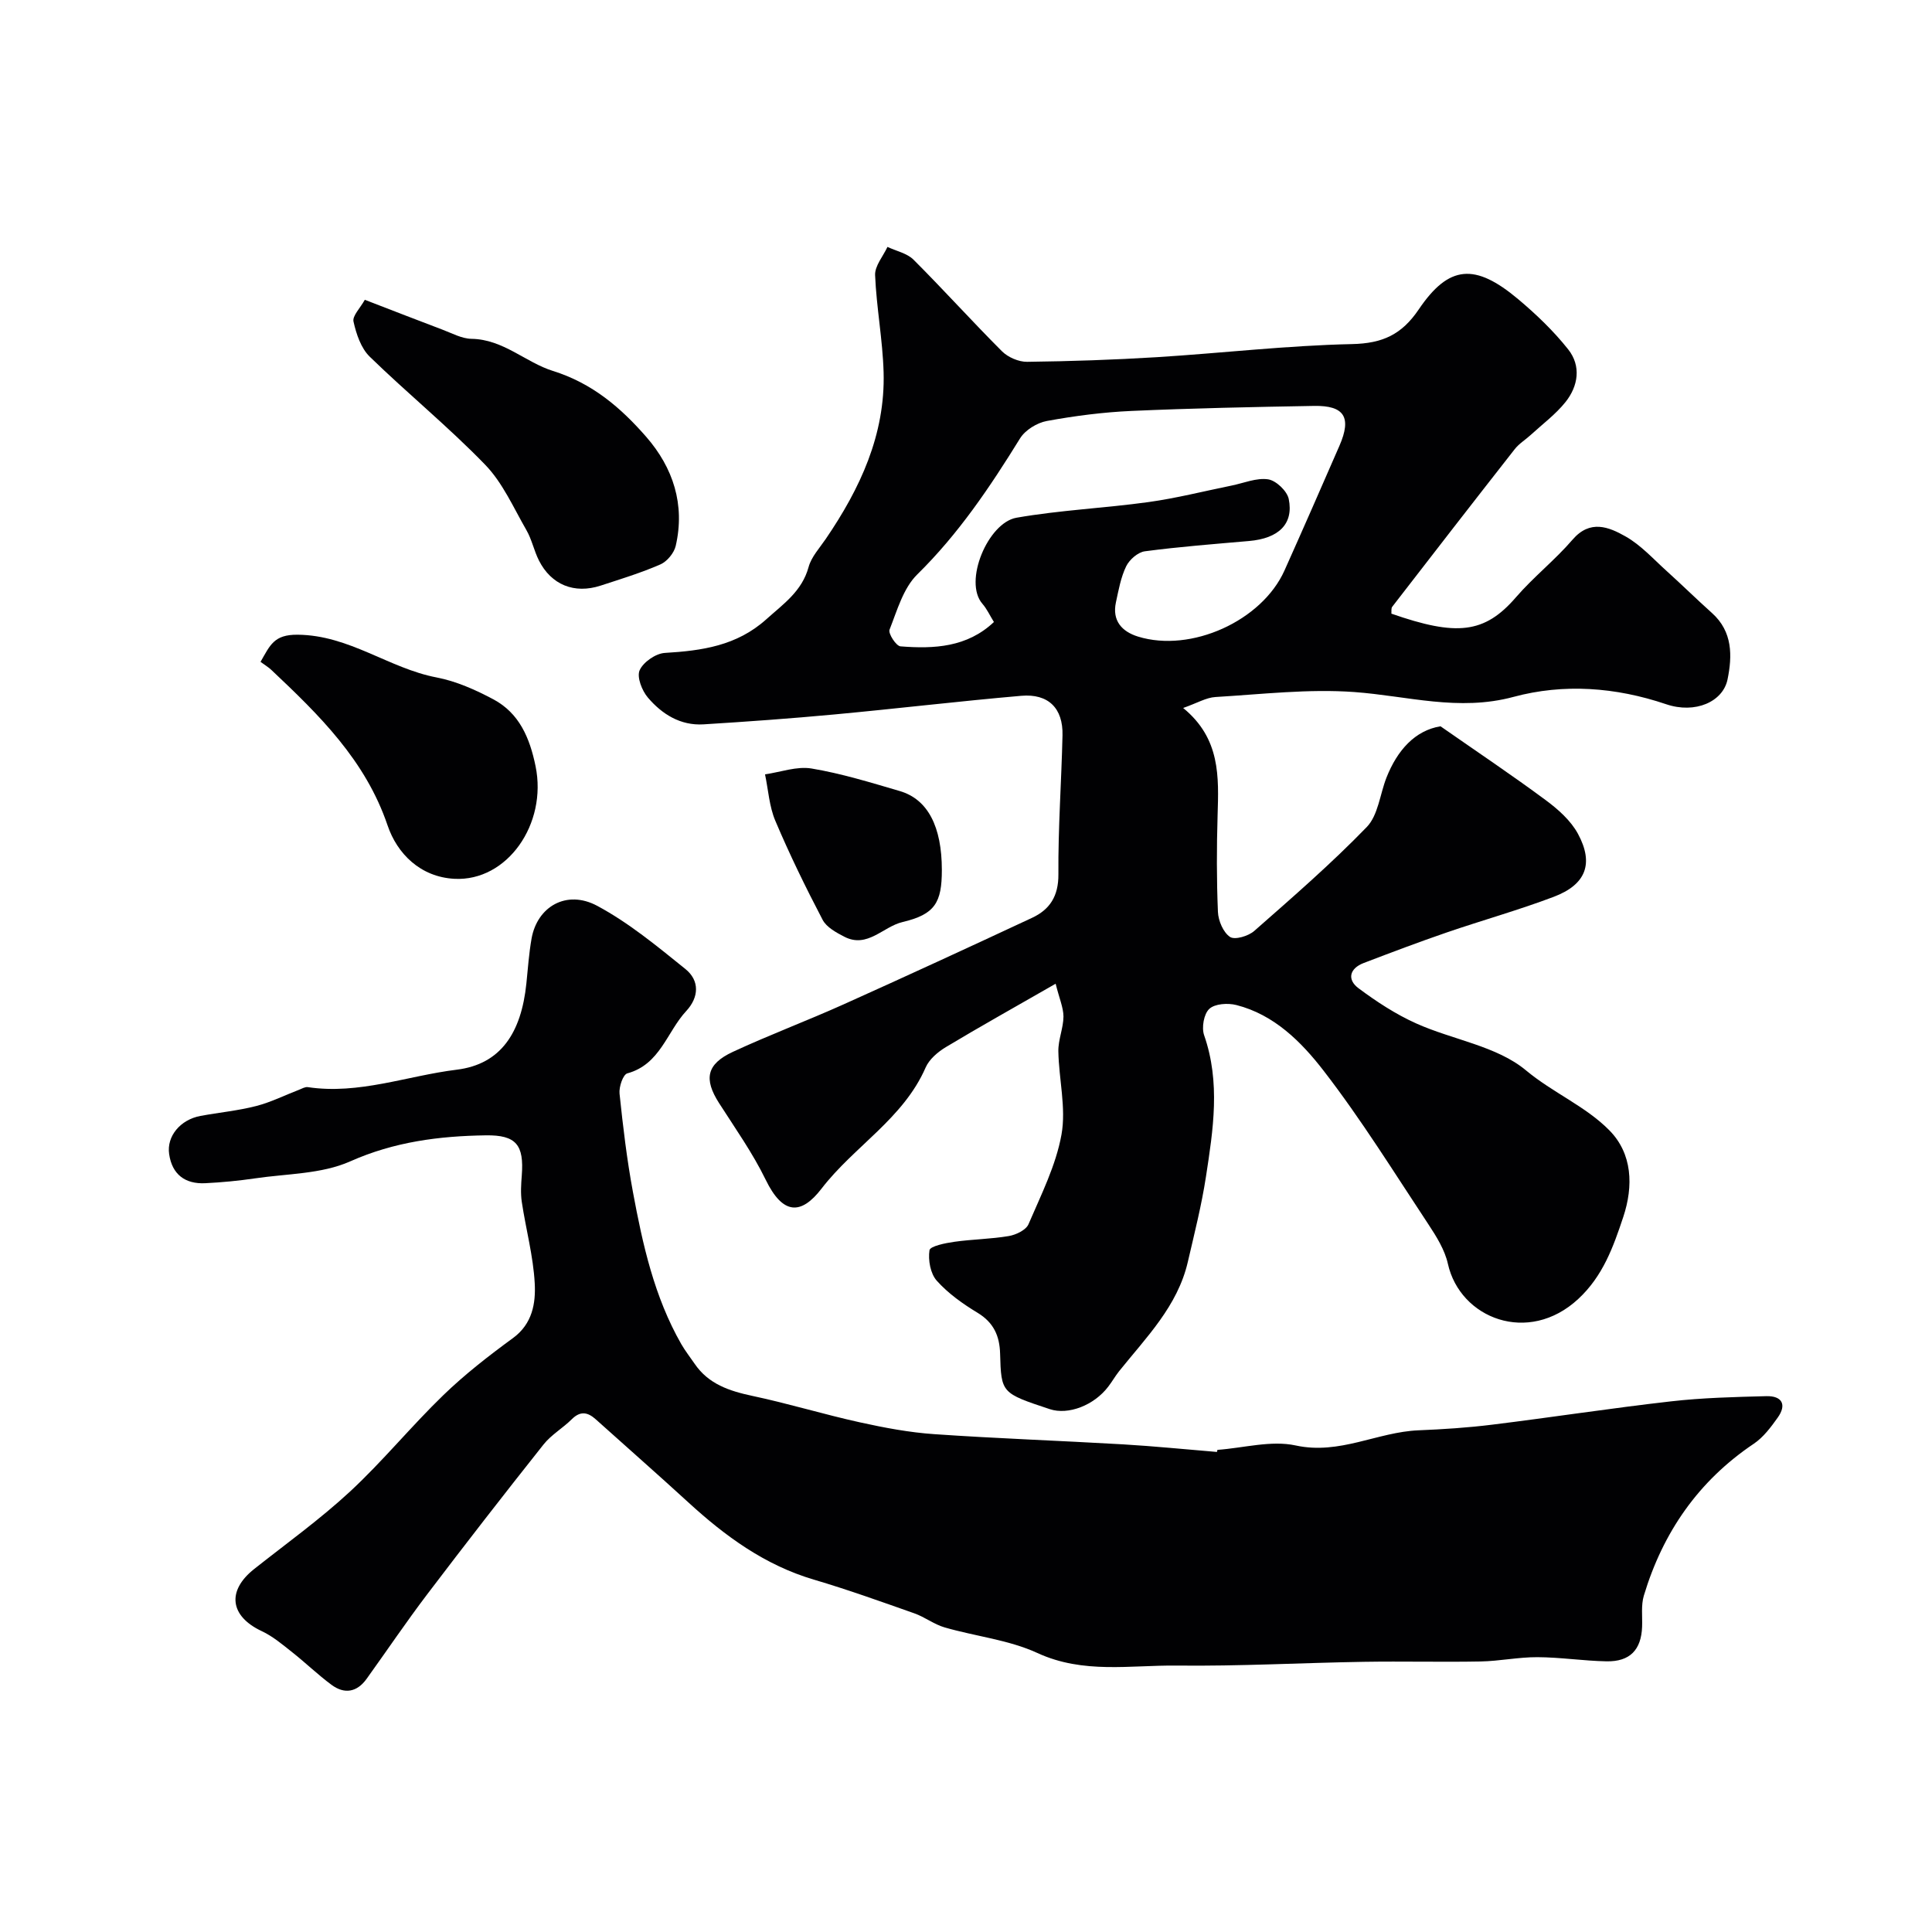
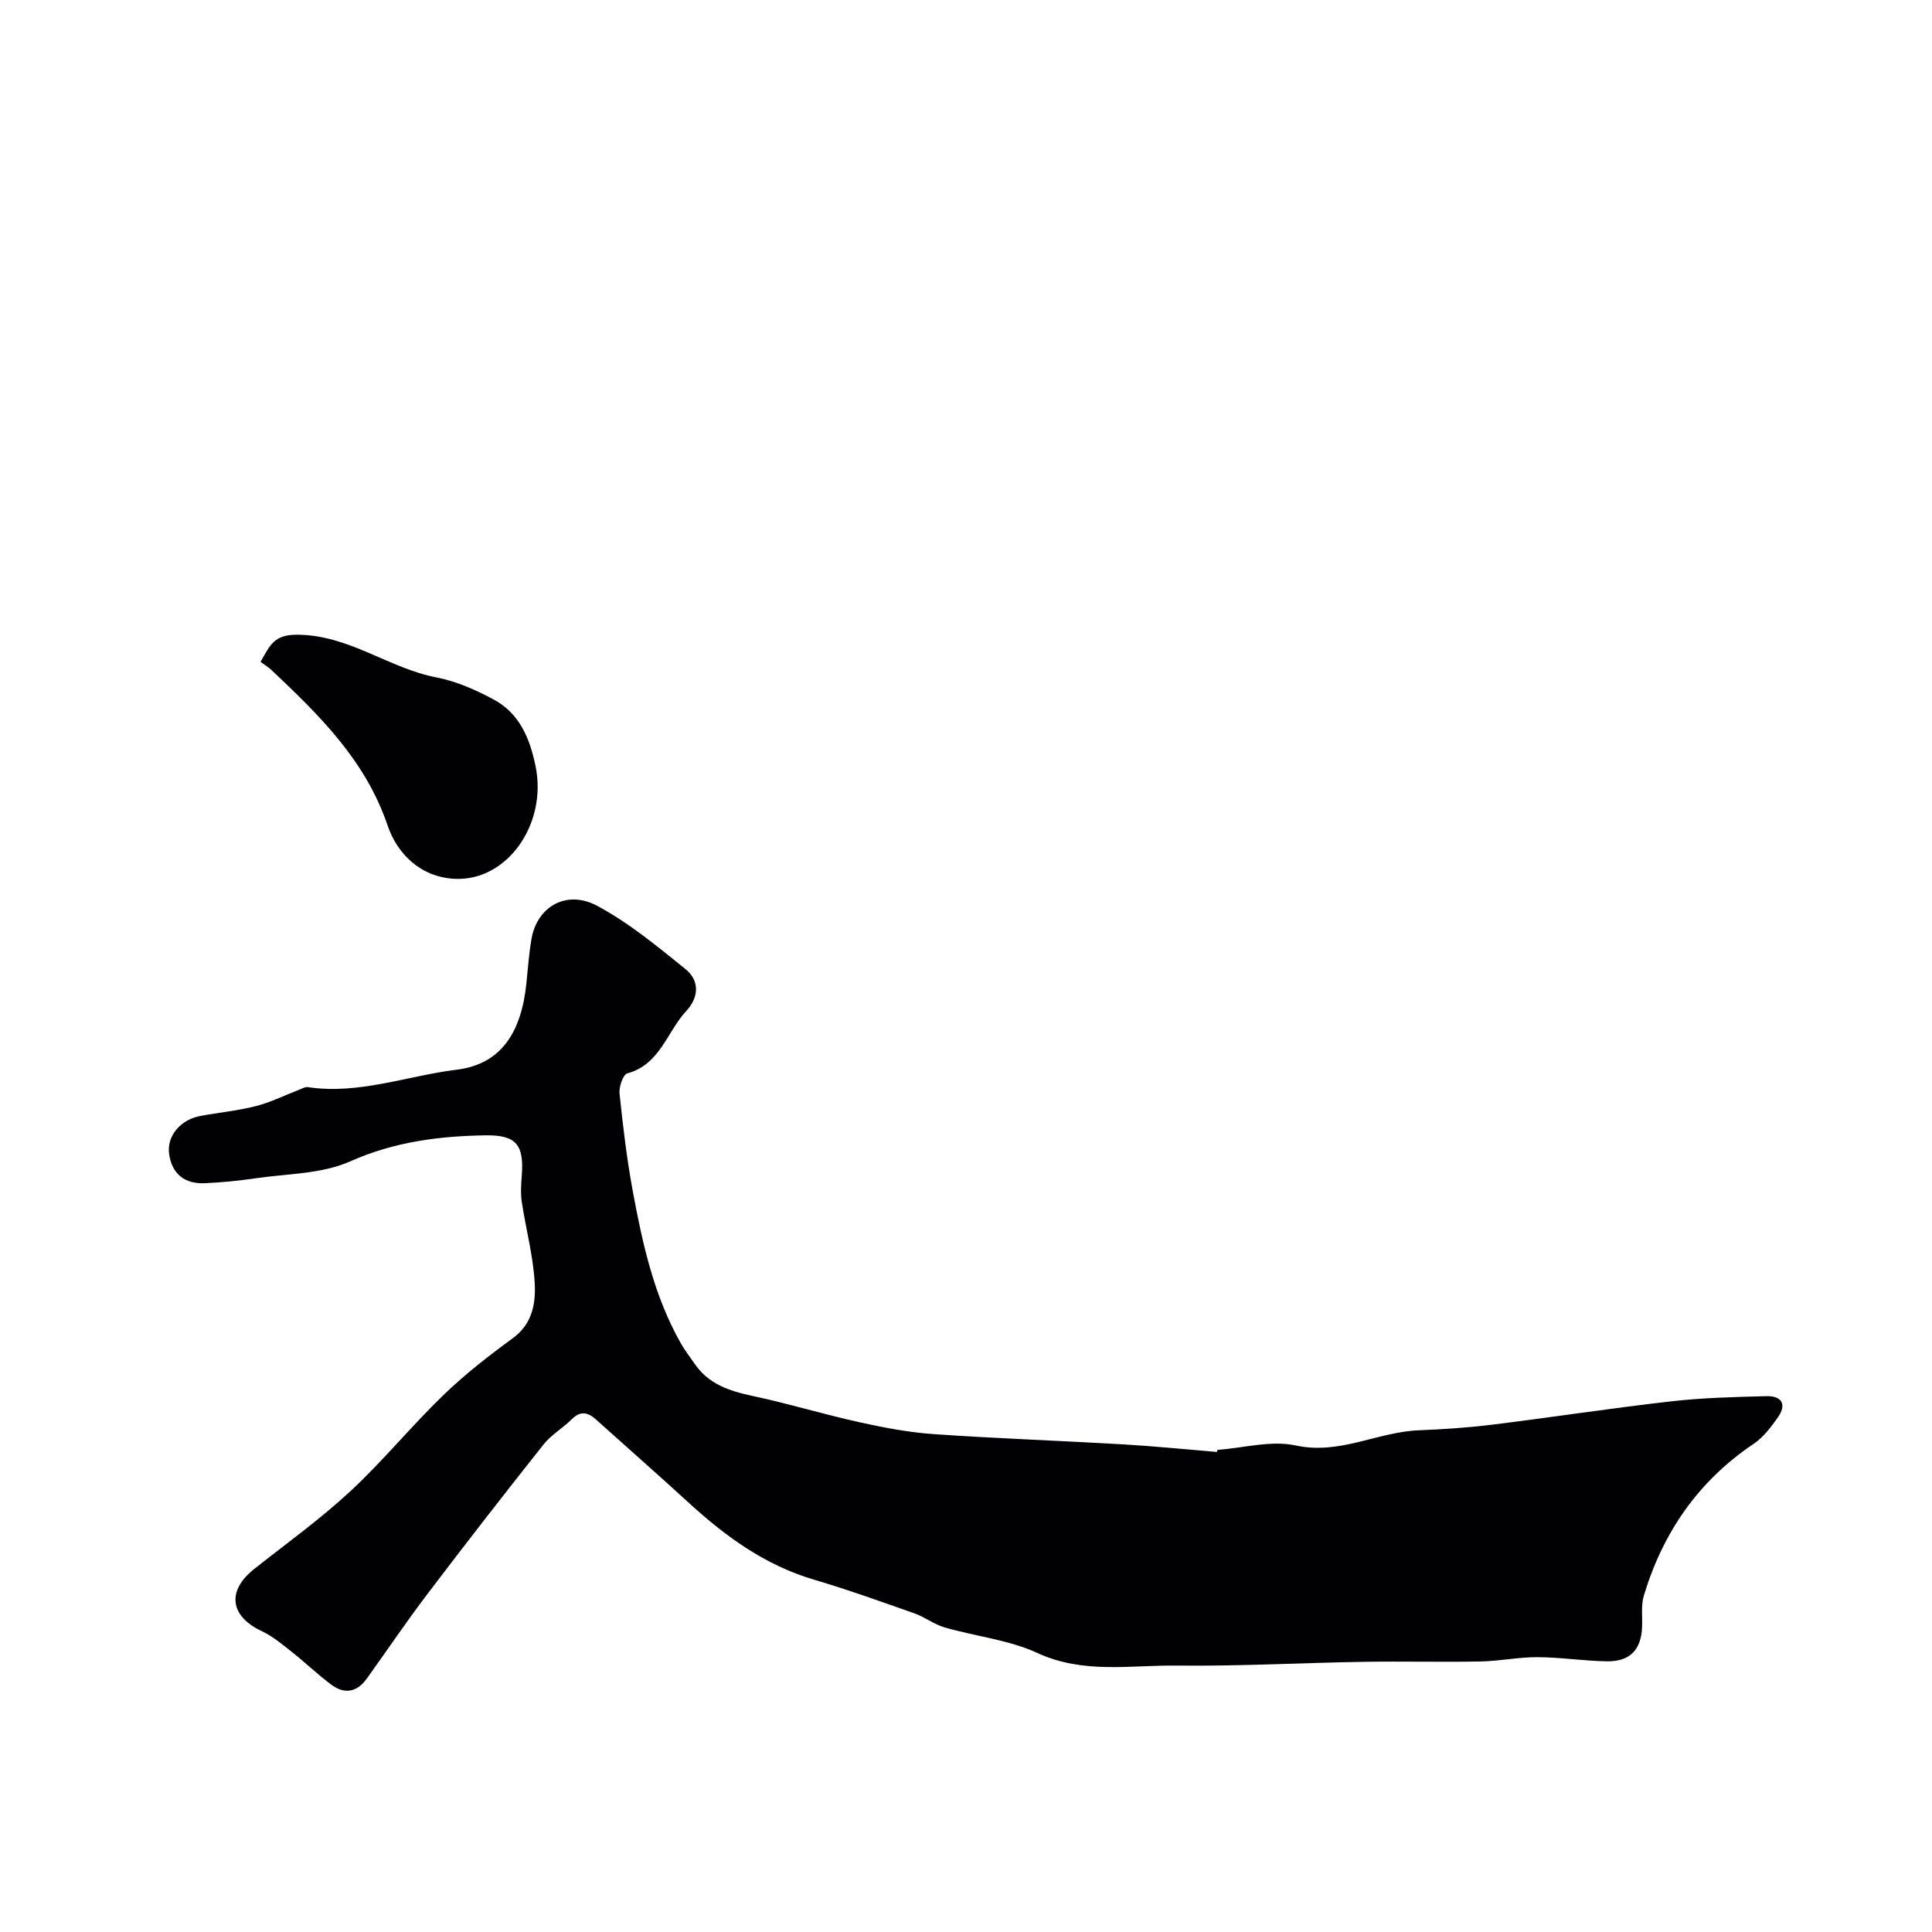
<svg xmlns="http://www.w3.org/2000/svg" enable-background="new 0 0 400 400" viewBox="0 0 400 400">
  <g fill="#010103">
-     <path d="m218.56 203.67c-8.39 4.82-15.64 8.86-22.74 13.13-1.66 1-3.44 2.52-4.18 4.22-4.61 10.58-14.8 16.3-21.54 25.06-4.25 5.53-8.02 5.47-11.57-1.82-2.7-5.55-6.32-10.66-9.66-15.88-3.18-4.98-2.62-8.06 2.87-10.61 7.52-3.49 15.31-6.41 22.88-9.81 13.06-5.87 26.07-11.87 39.05-17.93 3.69-1.72 5.49-4.5 5.46-9-.07-9.6.63-19.2.85-28.8.13-5.59-2.92-8.66-8.55-8.17-12.91 1.12-25.78 2.66-38.69 3.86-9.02.84-18.05 1.49-27.09 2.05-4.77.29-8.59-2.11-11.51-5.54-1.23-1.44-2.33-4.26-1.71-5.66.75-1.69 3.33-3.48 5.22-3.59 7.68-.46 14.88-1.47 20.99-6.95 3.56-3.2 7.4-5.81 8.77-10.83.57-2.1 2.27-3.93 3.55-5.81 7.11-10.43 12.34-21.59 11.98-34.52-.19-6.71-1.48-13.39-1.76-20.1-.08-1.91 1.65-3.9 2.56-5.85 1.82.86 4.06 1.31 5.4 2.65 6.21 6.2 12.09 12.74 18.3 18.95 1.25 1.25 3.46 2.21 5.21 2.19 8.96-.11 17.92-.41 26.86-.96 13.47-.84 26.92-2.42 40.4-2.71 6.33-.14 10.29-1.95 13.84-7.2 6.24-9.21 11.65-9.59 20.57-2.1 3.74 3.14 7.34 6.59 10.36 10.4 2.71 3.42 2.09 7.58-.56 10.9-2.04 2.55-4.76 4.57-7.19 6.8-1.09 1-2.42 1.8-3.32 2.95-8.5 10.84-16.94 21.73-25.36 32.63-.26.33-.13.95-.18 1.43 13.46 4.69 19.26 4.18 25.8-3.4 3.63-4.2 8.08-7.7 11.7-11.91 3.64-4.24 7.52-2.64 10.98-.68 3.17 1.79 5.75 4.67 8.51 7.16 3.17 2.86 6.22 5.86 9.4 8.71 4.29 3.85 4.2 8.89 3.21 13.73-.94 4.62-6.67 7.19-12.72 5.14-10.49-3.55-21.23-4.31-31.58-1.52-11.39 3.07-21.98-.2-32.97-1-9.51-.69-19.17.46-28.75 1.03-1.92.11-3.78 1.25-6.69 2.27 7.75 6.34 7.37 14.26 7.13 22.24-.2 6.66-.21 13.34.07 19.99.08 1.83 1.11 4.24 2.5 5.17 1 .67 3.81-.17 5.02-1.24 7.94-6.98 15.95-13.93 23.29-21.51 2.37-2.45 2.73-6.8 4.09-10.25 2.24-5.67 5.92-9.75 11.18-10.61 7.69 5.36 14.85 10.15 21.77 15.28 2.57 1.9 5.2 4.23 6.69 6.98 3.34 6.18 1.65 10.52-5 13.04-7.28 2.76-14.81 4.86-22.18 7.39-5.77 1.98-11.48 4.14-17.18 6.32-2.93 1.12-3.49 3.42-1.08 5.22 3.74 2.79 7.73 5.4 11.97 7.3 7.56 3.39 16.66 4.66 22.71 9.71 5.57 4.64 12.34 7.42 17.26 12.41 4.77 4.84 5.02 11.51 2.87 17.97-2.06 6.19-4.2 12.2-9.29 16.93-10.35 9.62-24.49 4.05-27.01-7.26-.64-2.88-2.36-5.64-4.03-8.17-7.09-10.71-13.87-21.68-21.71-31.82-4.59-5.94-10.22-11.6-18.06-13.59-1.76-.45-4.44-.28-5.6.8-1.13 1.04-1.62 3.87-1.07 5.45 3.41 9.77 1.88 19.54.38 29.29-.91 5.94-2.4 11.8-3.76 17.67-2.12 9.15-8.61 15.6-14.21 22.59-.81 1.02-1.46 2.17-2.25 3.2-2.98 3.91-8.29 5.93-12.11 4.67-10.01-3.32-10.06-3.32-10.29-11.49-.1-3.68-1.33-6.44-4.66-8.46-3.06-1.85-6.09-4-8.45-6.64-1.32-1.47-1.82-4.28-1.51-6.31.13-.85 3.3-1.49 5.15-1.75 3.74-.53 7.55-.56 11.27-1.19 1.49-.25 3.56-1.24 4.08-2.45 2.6-6.07 5.68-12.16 6.83-18.56.99-5.53-.55-11.48-.65-17.25-.04-2.39 1.04-4.79 1.06-7.19-.02-1.88-.86-3.72-1.62-6.79zm-12.78-74.89c-.85-1.36-1.45-2.71-2.38-3.77-3.99-4.57 1.15-16.79 7.05-17.82 9.02-1.58 18.24-1.98 27.33-3.24 5.77-.8 11.45-2.25 17.17-3.41 2.54-.51 5.19-1.66 7.6-1.3 1.65.25 3.93 2.42 4.27 4.07 1.05 5.19-2.1 8.17-8.22 8.7-7.2.63-14.41 1.18-21.57 2.13-1.44.19-3.19 1.72-3.86 3.09-1.12 2.3-1.58 4.94-2.13 7.48-.82 3.81 1.25 6.06 4.58 7.09 10.98 3.39 25.64-3.25 30.32-13.69 3.85-8.59 7.63-17.22 11.39-25.85 2.54-5.85 1.02-8.33-5.27-8.22-12.6.22-25.21.48-37.79 1.04-5.87.26-11.75 1.02-17.53 2.08-2.03.37-4.47 1.87-5.54 3.59-6.23 10.08-12.76 19.8-21.3 28.19-2.89 2.84-4.16 7.45-5.73 11.43-.31.79 1.36 3.37 2.26 3.45 6.95.55 13.8.21 19.35-5.04z" />
    <path d="m252.05 300.18c5.43-.39 11.12-2.02 16.22-.91 9.1 1.98 16.89-2.79 25.42-3.14 5.1-.21 10.21-.54 15.27-1.17 12.34-1.52 24.63-3.42 36.97-4.82 6.55-.75 13.18-.91 19.78-1.08 3.2-.08 4.29 1.72 2.34 4.45-1.41 1.98-2.96 4.06-4.93 5.39-11.49 7.71-18.84 18.37-22.78 31.46-.6 2-.28 4.28-.36 6.44-.18 4.78-2.51 7.25-7.38 7.16-4.77-.09-9.53-.84-14.29-.86-3.93-.02-7.86.82-11.79.89-8.03.15-16.07-.06-24.1.07-12.93.21-25.87.93-38.79.78-9.62-.11-19.34 1.78-28.84-2.6-5.95-2.74-12.82-3.45-19.21-5.3-2.19-.63-4.12-2.16-6.29-2.92-6.89-2.43-13.77-4.9-20.77-6.97-10.17-3-18.37-9-26.02-16.01-6.32-5.79-12.77-11.45-19.15-17.18-1.67-1.5-3.19-1.79-4.96-.03-1.86 1.85-4.26 3.22-5.86 5.24-8.14 10.25-16.17 20.59-24.08 31.01-4.34 5.72-8.36 11.68-12.55 17.51-2 2.78-4.59 3.22-7.27 1.23-2.83-2.09-5.36-4.56-8.13-6.74-2.01-1.59-4.03-3.31-6.33-4.38-6.57-3.09-7.26-8.33-1.55-12.85 6.68-5.29 13.63-10.28 19.86-16.05 6.77-6.28 12.65-13.51 19.29-19.93 4.46-4.32 9.42-8.17 14.44-11.84 4.03-2.95 4.72-7.22 4.5-11.32-.3-5.66-1.84-11.24-2.68-16.87-.27-1.79-.14-3.67 0-5.49.48-6.3-1.14-8.38-7.45-8.29-9.65.14-18.95 1.33-28.1 5.4-5.91 2.63-13.07 2.53-19.69 3.51-3.4.5-6.84.83-10.28 1-4.19.21-6.88-1.82-7.49-6.02-.55-3.73 2.34-7.14 6.48-7.91 3.84-.71 7.77-1.08 11.54-2.05 3.04-.78 5.91-2.23 8.86-3.36.6-.23 1.26-.64 1.83-.55 10.58 1.59 20.57-2.35 30.82-3.61 9.14-1.12 13.38-7.65 14.43-17.85.32-3.1.53-6.22 1.07-9.28 1.17-6.64 7.24-10.2 13.59-6.8 6.55 3.51 12.43 8.38 18.26 13.08 2.98 2.4 2.83 5.85.17 8.71-4 4.31-5.39 11.05-12.19 12.9-.89.24-1.76 2.81-1.61 4.2.71 6.81 1.52 13.62 2.77 20.35 2.02 10.9 4.42 21.72 10.01 31.5.81 1.41 1.83 2.7 2.75 4.05 2.88 4.24 7.2 5.66 11.99 6.68 7.46 1.58 14.79 3.83 22.24 5.47 5.08 1.12 10.26 2.1 15.44 2.45 13.01.9 26.06 1.35 39.08 2.11 6.48.38 12.94 1.04 19.4 1.57.05-.14.08-.29.1-.43z" />
-     <path d="m75.53 62.07c6.12 2.36 11.1 4.3 16.1 6.19 1.97.74 3.98 1.86 5.99 1.89 6.58.1 11.2 4.88 16.86 6.65 8.19 2.56 14.06 7.63 19.32 13.65 5.57 6.39 8.07 14.04 6.1 22.57-.34 1.47-1.78 3.22-3.16 3.83-4.01 1.75-8.23 3.04-12.4 4.4-5.43 1.77-10.22-.17-12.76-5.21-1.02-2.02-1.47-4.35-2.6-6.3-2.67-4.63-4.9-9.78-8.54-13.53-7.58-7.83-16.07-14.75-23.89-22.36-1.81-1.76-2.79-4.7-3.36-7.27-.27-1.17 1.38-2.78 2.34-4.51z" />
    <path d="m53.94 137.03c1.99-3.46 2.77-5.66 7.67-5.62 10.74.09 18.89 6.96 28.79 8.85 4.06.78 8.05 2.56 11.73 4.52 5.39 2.87 7.55 8 8.75 13.84 2.47 11.96-5.86 23.89-16.78 23.33-7.1-.37-11.88-5.24-13.85-11.04-4.59-13.54-14.19-22.89-24.08-32.22-.6-.57-1.34-1-2.23-1.66z" />
-     <path d="m195 180.12c0 6.74-1.41 9.19-8.14 10.78-4.04.95-7.27 5.49-12.03 3.05-1.69-.87-3.71-1.97-4.52-3.52-3.51-6.71-6.84-13.53-9.79-20.5-1.26-2.97-1.45-6.39-2.13-9.61 3.22-.46 6.57-1.72 9.63-1.21 6.18 1.03 12.23 2.9 18.27 4.67 5.81 1.7 8.71 7.37 8.71 16.34z" />
  </g>
</svg>